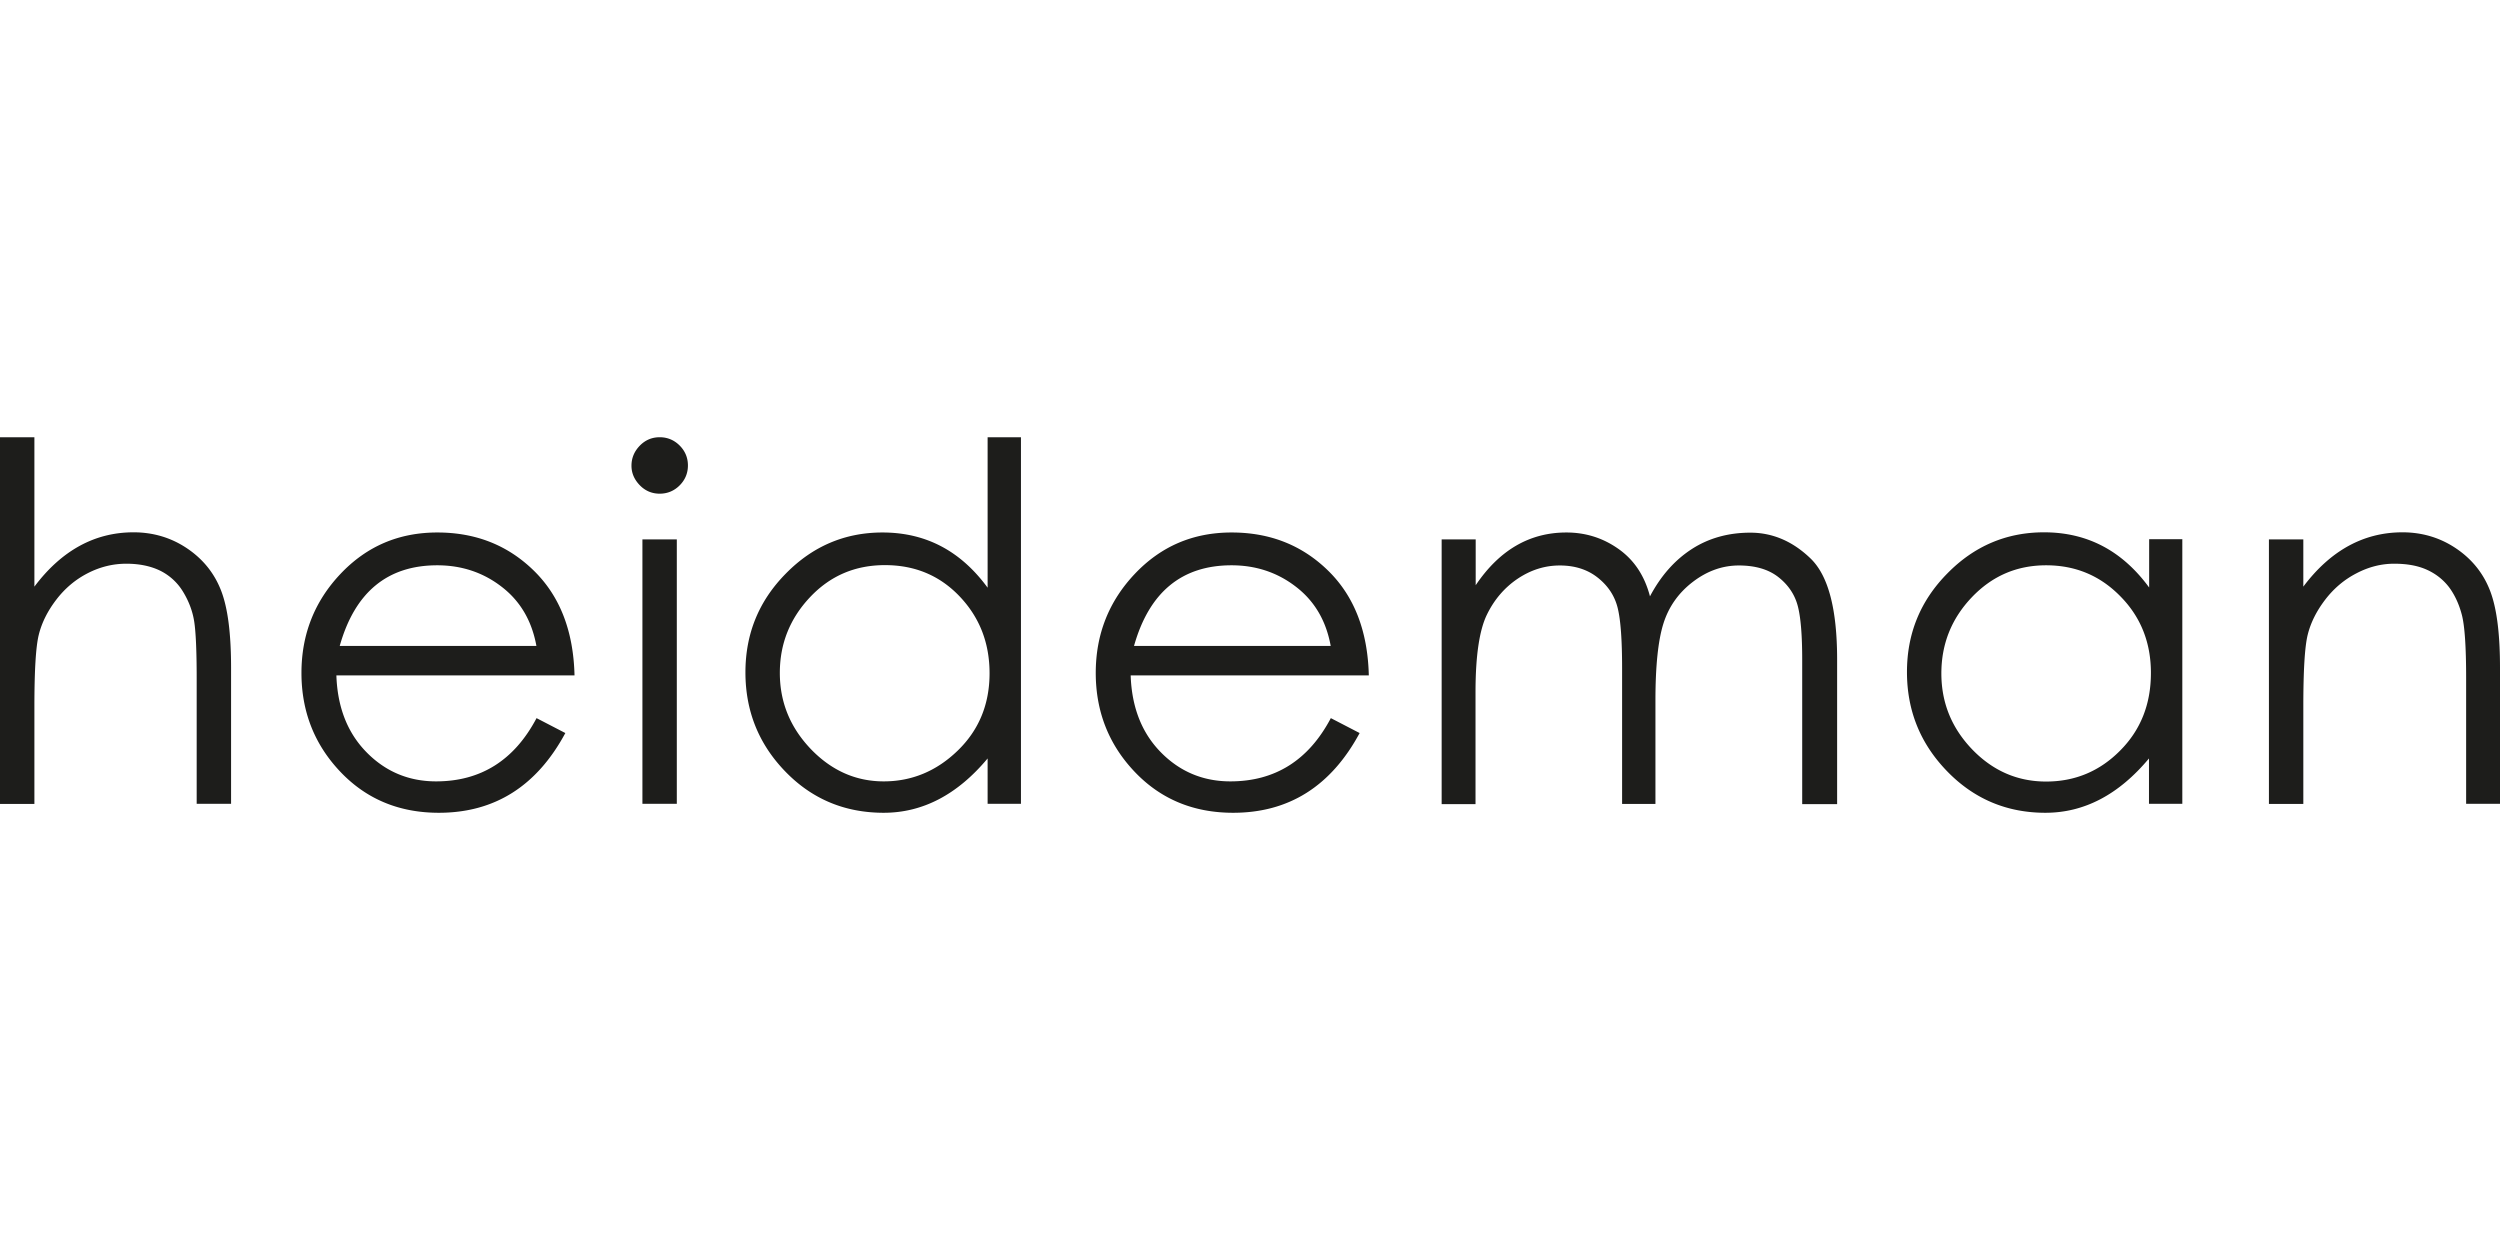
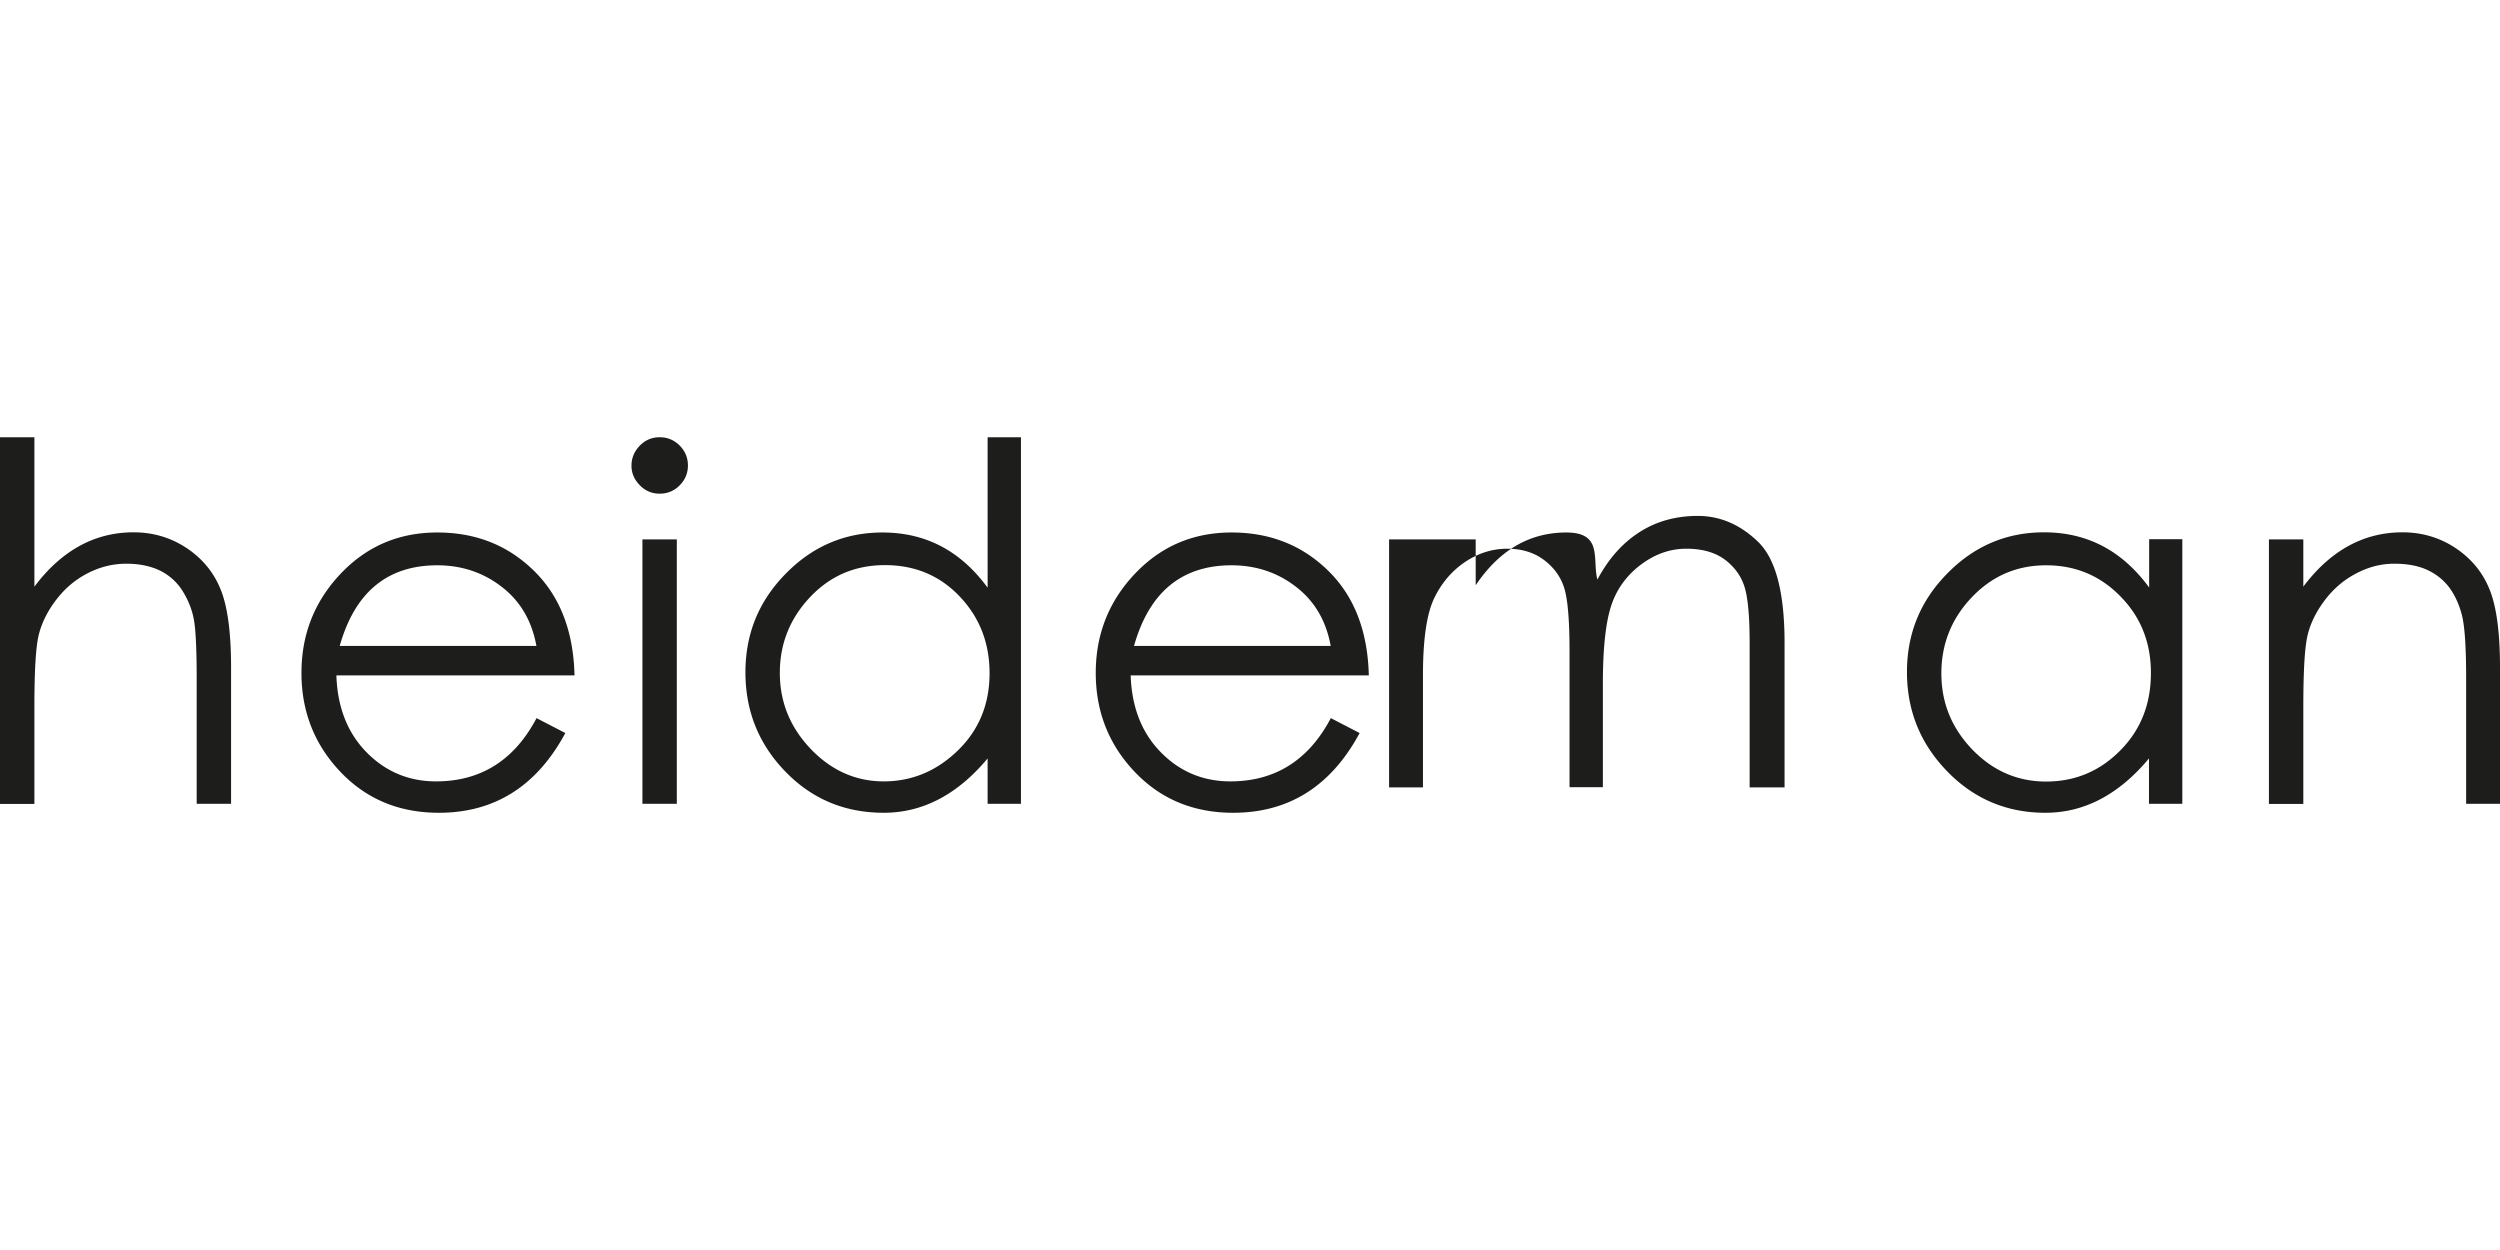
<svg xmlns="http://www.w3.org/2000/svg" viewBox="0 -24.788 141.73 70.865">
-   <path d="M0 0h1.95v8.47c1.54-2.05 3.42-3.08 5.62-3.08 1.13 0 2.15.31 3.05.92q1.35.915 1.92 2.4c.38.99.56 2.44.56 4.36v7.71h-1.95v-7.14c0-1.54-.05-2.61-.14-3.19s-.3-1.14-.62-1.67a3.14 3.14 0 0 0-1.28-1.2c-.54-.27-1.19-.41-1.95-.41s-1.49.18-2.19.54-1.29.86-1.78 1.5q-.735.96-.99 1.98c-.17.68-.25 2.04-.25 4.09v5.51H0zm30.41 15.92 1.64.85c-1.62 3.01-4.01 4.52-7.17 4.52-2.26 0-4.12-.78-5.59-2.33s-2.2-3.42-2.2-5.6.74-4.06 2.22-5.62 3.3-2.34 5.48-2.34 4 .72 5.48 2.17 2.24 3.43 2.3 5.93h-13.5c.06 1.81.63 3.26 1.71 4.36s2.4 1.65 3.94 1.65c2.54 0 4.44-1.2 5.7-3.59Zm0-4.09q-.39-2.145-1.98-3.36c-1.05-.81-2.27-1.21-3.64-1.21-2.82 0-4.67 1.52-5.53 4.57zM35.8 1.61c0-.43.16-.81.47-1.13S36.96 0 37.4 0s.82.16 1.13.47.47.69.47 1.13-.16.82-.47 1.13-.69.47-1.13.47-.82-.16-1.13-.48-.47-.69-.47-1.1Zm.62 4.18h1.95v14.99h-1.95zM57.88 0v20.78h-1.89v-2.57c-1.71 2.05-3.68 3.08-5.89 3.08s-4.07-.78-5.58-2.34-2.26-3.43-2.26-5.62.76-4.05 2.29-5.6c1.52-1.55 3.35-2.33 5.48-2.33 2.45 0 4.43 1.04 5.96 3.13V0zM56.1 13.38c0-1.71-.56-3.16-1.69-4.35s-2.54-1.78-4.24-1.78-3.11.61-4.25 1.82-1.71 2.64-1.71 4.29.58 3.08 1.75 4.31c1.17 1.22 2.55 1.84 4.14 1.84s2.99-.58 4.19-1.74 1.81-2.62 1.81-4.39m19.34 2.54 1.64.85c-1.62 3.01-4.01 4.52-7.17 4.52-2.26 0-4.12-.78-5.59-2.33s-2.2-3.42-2.2-5.6.74-4.06 2.22-5.62 3.3-2.34 5.48-2.34 4 .72 5.48 2.17 2.24 3.43 2.3 5.93H64.1c.06 1.81.63 3.26 1.71 4.36s2.4 1.65 3.94 1.65c2.54 0 4.44-1.2 5.7-3.59Zm0-4.09q-.39-2.145-1.98-3.36c-1.05-.81-2.27-1.21-3.64-1.21-2.82 0-4.67 1.52-5.53 4.57zm6.3-6.04h1.92v2.6C85 6.4 86.71 5.4 88.8 5.4c1.11 0 2.1.32 2.98.95s1.46 1.52 1.76 2.67c.62-1.17 1.41-2.06 2.37-2.68s2.07-.93 3.32-.93 2.39.48 3.4 1.45c1.02.97 1.52 2.88 1.52 5.75v8.19h-1.98v-8.19c0-1.37-.08-2.39-.25-3.04s-.54-1.2-1.1-1.64-1.31-.66-2.24-.66-1.8.31-2.61.93-1.37 1.41-1.67 2.37q-.45 1.44-.45 4.35v5.87h-1.89v-7.68c0-1.6-.08-2.74-.25-3.43s-.55-1.26-1.13-1.72-1.3-.69-2.15-.69-1.64.25-2.39.75c-.74.5-1.33 1.18-1.75 2.05s-.64 2.32-.64 4.38v6.35h-1.92V5.79Zm41.98 0v14.99h-1.89v-2.57c-1.71 2.05-3.67 3.08-5.87 3.08s-4.06-.79-5.58-2.36-2.27-3.44-2.27-5.62.76-4.04 2.29-5.59c1.52-1.55 3.35-2.33 5.48-2.33 2.45 0 4.43 1.04 5.96 3.13V5.78h1.89Zm-1.78 7.57c0-1.71-.57-3.16-1.72-4.33-1.15-1.18-2.55-1.77-4.22-1.77s-3.07.61-4.22 1.82-1.72 2.65-1.72 4.31.58 3.09 1.75 4.31c1.17 1.21 2.56 1.82 4.19 1.82s3.03-.58 4.19-1.75c1.17-1.17 1.75-2.64 1.75-4.4Zm6.69-7.57h1.95v2.68c1.54-2.05 3.42-3.08 5.62-3.08 1.13 0 2.15.31 3.05.92q1.35.915 1.92 2.4c.38.99.56 2.44.56 4.36v7.71h-1.92v-7.14c0-1.75-.08-2.94-.24-3.56s-.41-1.15-.73-1.58q-.495-.645-1.26-.99c-.51-.23-1.12-.34-1.85-.34s-1.44.18-2.13.54c-.7.36-1.29.86-1.78 1.5q-.735.96-.99 1.98c-.17.68-.25 2.04-.25 4.09v5.51h-1.95z" style="fill:#1d1d1b" />
+   <path d="M0 0h1.95v8.47c1.54-2.05 3.42-3.08 5.62-3.08 1.13 0 2.15.31 3.05.92q1.35.915 1.92 2.4c.38.99.56 2.44.56 4.36v7.71h-1.95v-7.14c0-1.54-.05-2.61-.14-3.19s-.3-1.14-.62-1.67a3.14 3.14 0 0 0-1.28-1.2c-.54-.27-1.19-.41-1.95-.41s-1.49.18-2.19.54-1.29.86-1.78 1.5q-.735.96-.99 1.98c-.17.68-.25 2.04-.25 4.09v5.51H0zm30.41 15.92 1.64.85c-1.62 3.01-4.01 4.52-7.17 4.52-2.26 0-4.12-.78-5.59-2.33s-2.2-3.42-2.2-5.6.74-4.06 2.22-5.62 3.3-2.34 5.48-2.34 4 .72 5.48 2.17 2.24 3.43 2.3 5.93h-13.5c.06 1.81.63 3.26 1.71 4.36s2.4 1.65 3.94 1.65c2.54 0 4.44-1.2 5.7-3.59Zm0-4.09q-.39-2.145-1.98-3.36c-1.05-.81-2.27-1.21-3.64-1.21-2.82 0-4.67 1.52-5.53 4.57zM35.8 1.61c0-.43.16-.81.47-1.13S36.96 0 37.4 0s.82.16 1.13.47.47.69.47 1.13-.16.82-.47 1.13-.69.47-1.13.47-.82-.16-1.13-.48-.47-.69-.47-1.1Zm.62 4.18h1.95v14.99h-1.95zM57.88 0v20.78h-1.89v-2.57c-1.71 2.05-3.68 3.08-5.89 3.08s-4.07-.78-5.58-2.34-2.26-3.43-2.26-5.62.76-4.05 2.29-5.6c1.52-1.55 3.35-2.33 5.48-2.33 2.45 0 4.43 1.04 5.96 3.13V0zM56.1 13.38c0-1.71-.56-3.16-1.69-4.35s-2.54-1.78-4.24-1.78-3.11.61-4.25 1.82-1.71 2.64-1.71 4.29.58 3.08 1.75 4.31c1.17 1.22 2.55 1.84 4.14 1.84s2.99-.58 4.19-1.74 1.81-2.62 1.81-4.39m19.34 2.54 1.64.85c-1.62 3.01-4.01 4.52-7.17 4.52-2.26 0-4.12-.78-5.59-2.33s-2.2-3.42-2.2-5.6.74-4.06 2.22-5.62 3.3-2.34 5.48-2.34 4 .72 5.48 2.17 2.24 3.43 2.3 5.93H64.1c.06 1.81.63 3.26 1.71 4.36s2.4 1.65 3.94 1.65c2.54 0 4.44-1.2 5.7-3.59Zm0-4.09q-.39-2.145-1.98-3.36c-1.05-.81-2.27-1.21-3.64-1.21-2.82 0-4.67 1.52-5.53 4.57zm6.3-6.04h1.92v2.6C85 6.4 86.71 5.4 88.8 5.4s1.46 1.52 1.76 2.67c.62-1.17 1.41-2.06 2.37-2.68s2.07-.93 3.32-.93 2.39.48 3.4 1.45c1.02.97 1.52 2.88 1.52 5.75v8.19h-1.98v-8.19c0-1.37-.08-2.39-.25-3.04s-.54-1.2-1.1-1.64-1.31-.66-2.24-.66-1.8.31-2.61.93-1.37 1.41-1.67 2.37q-.45 1.44-.45 4.35v5.87h-1.89v-7.68c0-1.6-.08-2.74-.25-3.43s-.55-1.26-1.13-1.72-1.3-.69-2.15-.69-1.64.25-2.39.75c-.74.5-1.33 1.18-1.75 2.05s-.64 2.32-.64 4.38v6.35h-1.92V5.79Zm41.98 0v14.99h-1.89v-2.57c-1.71 2.05-3.67 3.08-5.87 3.08s-4.06-.79-5.58-2.36-2.27-3.44-2.27-5.62.76-4.04 2.29-5.59c1.52-1.55 3.35-2.33 5.48-2.33 2.45 0 4.43 1.04 5.96 3.13V5.78h1.89Zm-1.78 7.57c0-1.71-.57-3.16-1.72-4.33-1.15-1.18-2.55-1.77-4.22-1.77s-3.07.61-4.22 1.82-1.72 2.65-1.72 4.31.58 3.09 1.75 4.31c1.17 1.21 2.56 1.82 4.19 1.82s3.03-.58 4.19-1.75c1.17-1.17 1.75-2.64 1.75-4.4Zm6.69-7.57h1.95v2.68c1.54-2.05 3.42-3.08 5.62-3.08 1.13 0 2.15.31 3.05.92q1.35.915 1.92 2.4c.38.99.56 2.44.56 4.36v7.71h-1.92v-7.14c0-1.75-.08-2.94-.24-3.56s-.41-1.15-.73-1.58q-.495-.645-1.26-.99c-.51-.23-1.12-.34-1.85-.34s-1.44.18-2.13.54c-.7.36-1.29.86-1.78 1.5q-.735.96-.99 1.98c-.17.68-.25 2.04-.25 4.09v5.51h-1.95z" style="fill:#1d1d1b" />
</svg>